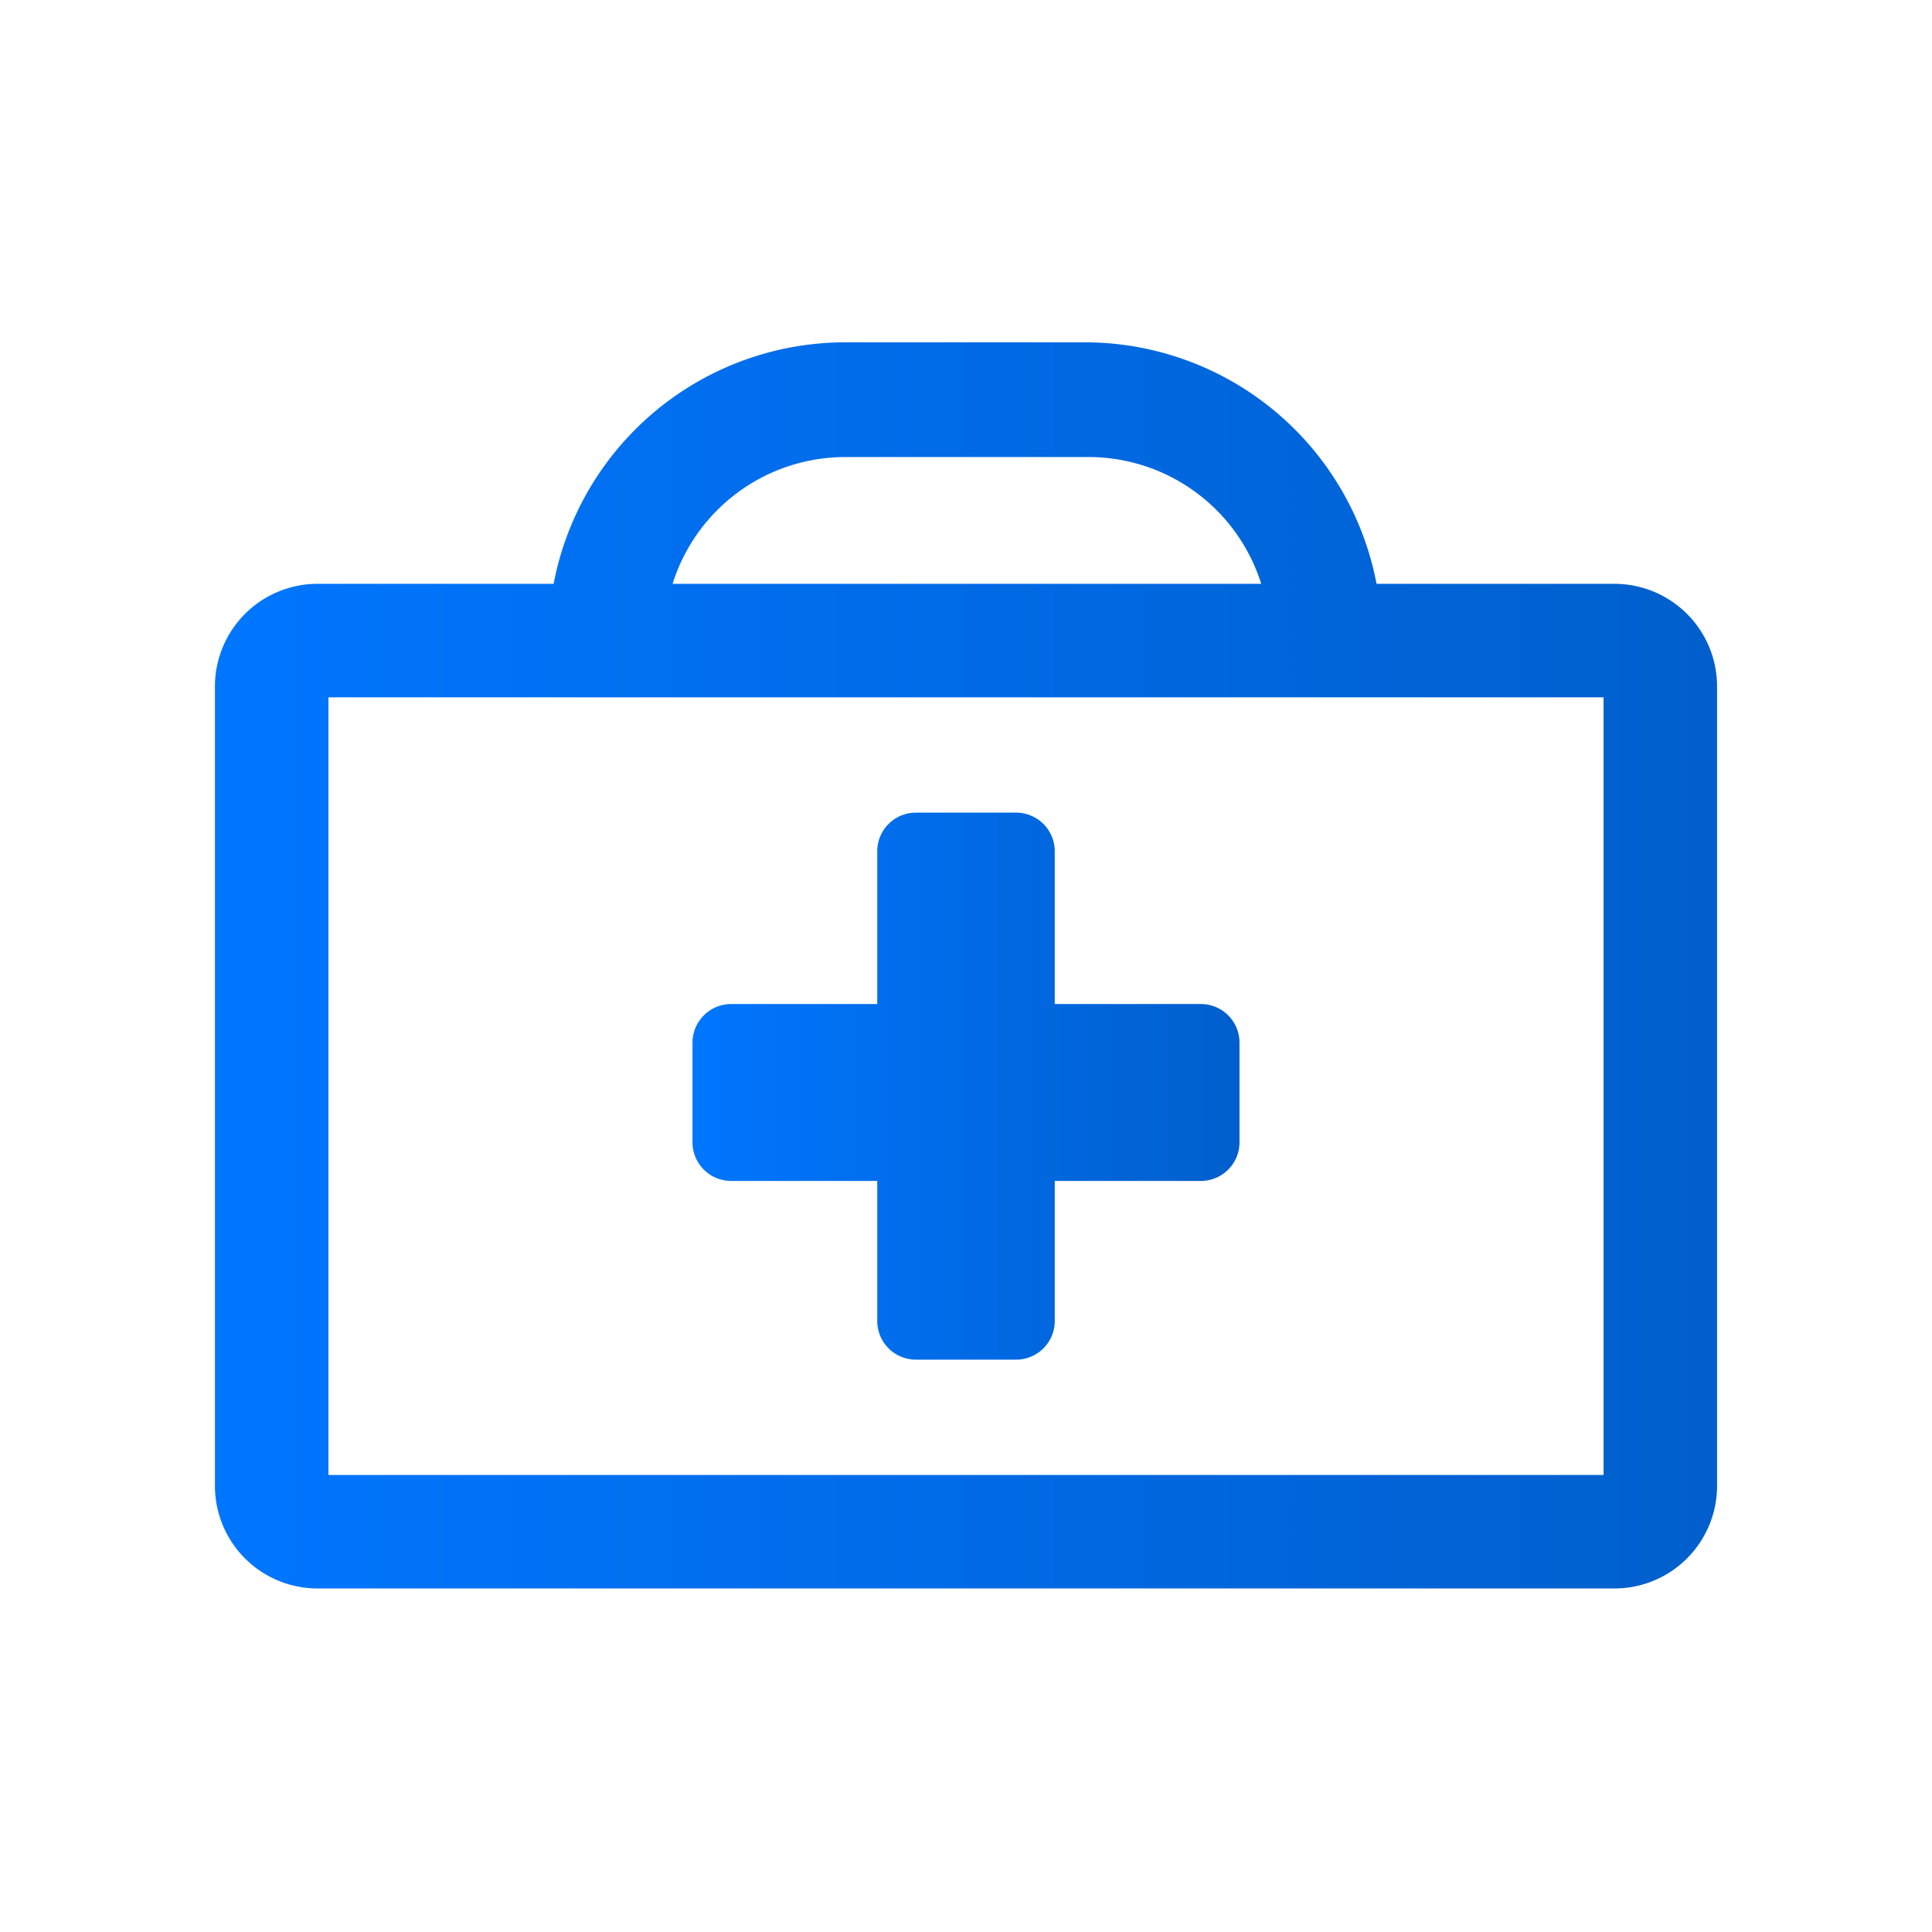
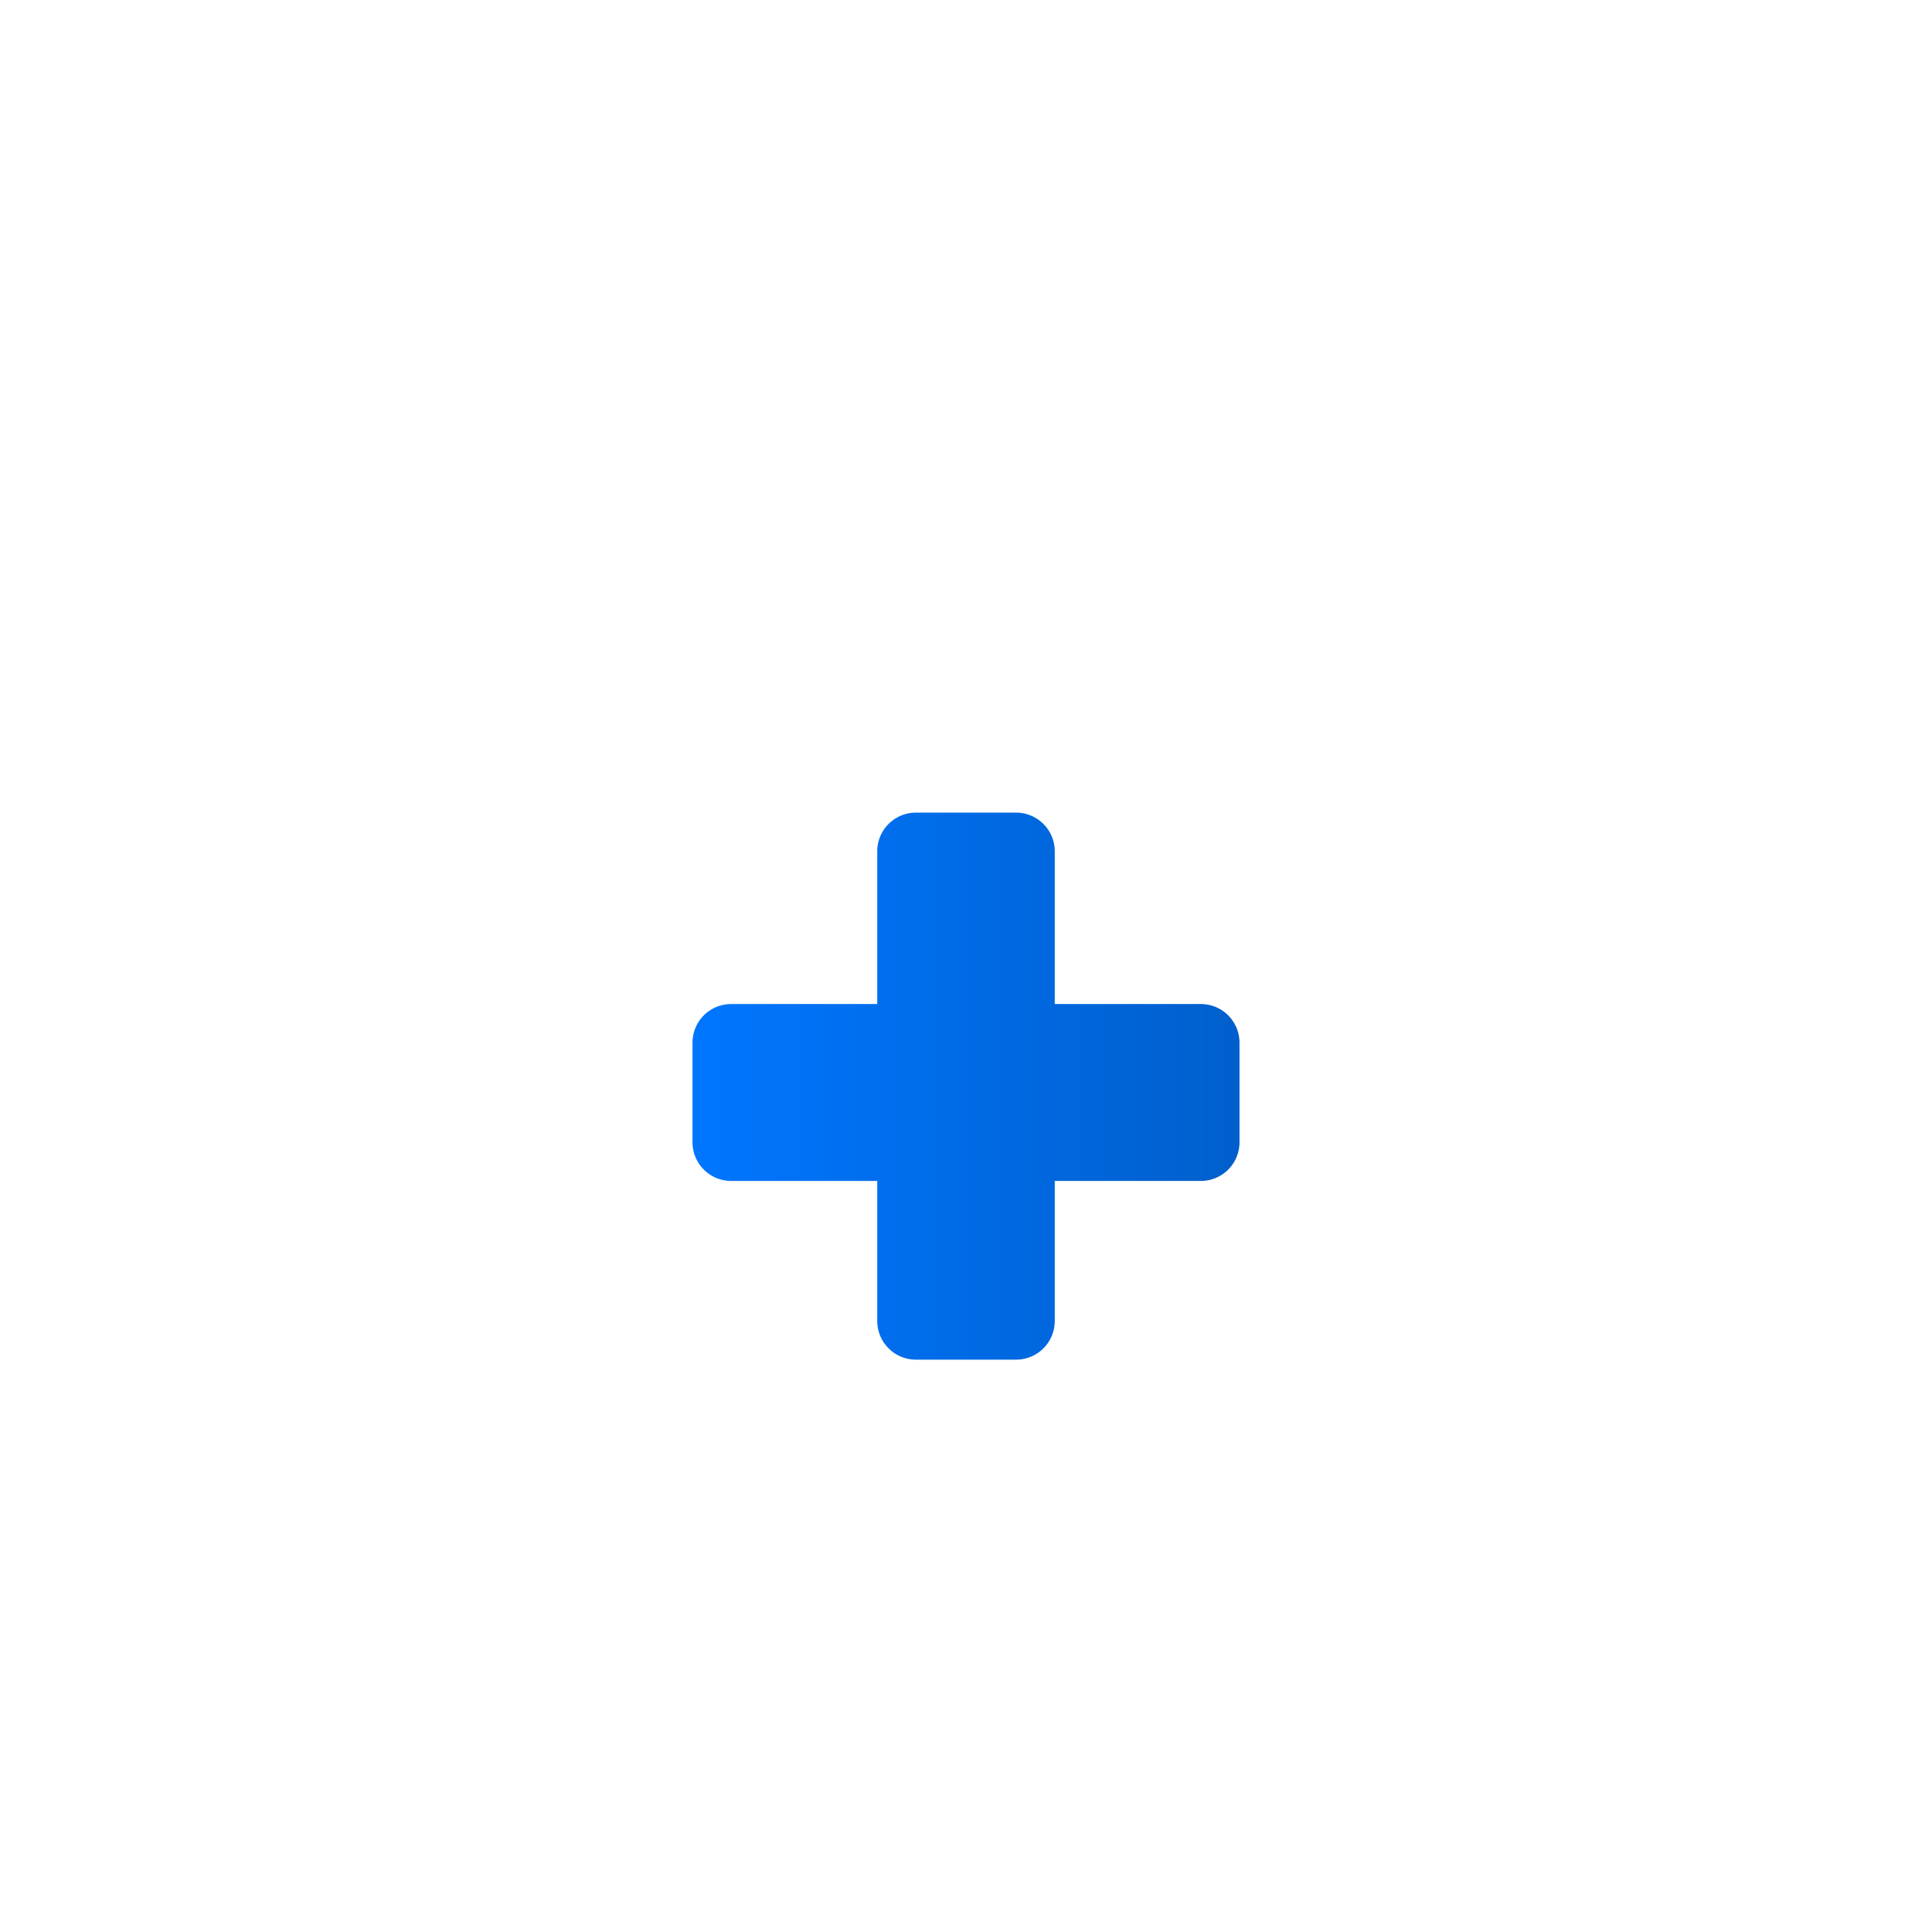
<svg xmlns="http://www.w3.org/2000/svg" xmlns:xlink="http://www.w3.org/1999/xlink" id="Camada_1" data-name="Camada 1" viewBox="0 0 32 32">
  <defs>
    <style>.cls-1{fill:url(#Gradiente_sem_nome_15);}.cls-2{fill:url(#Gradiente_sem_nome_15-2);}</style>
    <linearGradient id="Gradiente_sem_nome_15" x1="3.56" y1="16" x2="28.44" y2="16" gradientUnits="userSpaceOnUse">
      <stop offset="0" stop-color="#0076ff" />
      <stop offset="1" stop-color="#005fcc" />
    </linearGradient>
    <linearGradient id="Gradiente_sem_nome_15-2" x1="11.47" y1="17.99" x2="20.53" y2="17.99" xlink:href="#Gradiente_sem_nome_15" />
  </defs>
-   <path class="cls-1" d="M26.74,9.67H22.8a4.92,4.92,0,0,0-4.83-4H14a4.92,4.92,0,0,0-4.83,4H5.26a1.7,1.7,0,0,0-1.7,1.7V24.61a1.7,1.7,0,0,0,1.7,1.7H26.74a1.7,1.7,0,0,0,1.7-1.7V11.37A1.7,1.7,0,0,0,26.74,9.67ZM14,7.57H18a3,3,0,0,1,2.89,2.1H11.14A3,3,0,0,1,14,7.57ZM26.56,24.43H5.44V11.55H26.56Z" />
  <path class="cls-2" d="M19.89,16.63H17.47V14.1a.64.64,0,0,0-.65-.64H15.18a.64.64,0,0,0-.65.64v2.53H12.11a.64.64,0,0,0-.64.64v1.65a.64.64,0,0,0,.64.64h2.42v2.32a.64.64,0,0,0,.65.64h1.64a.64.64,0,0,0,.65-.64V19.56h2.42a.64.64,0,0,0,.64-.64V17.27A.64.64,0,0,0,19.89,16.63Z" />
</svg>